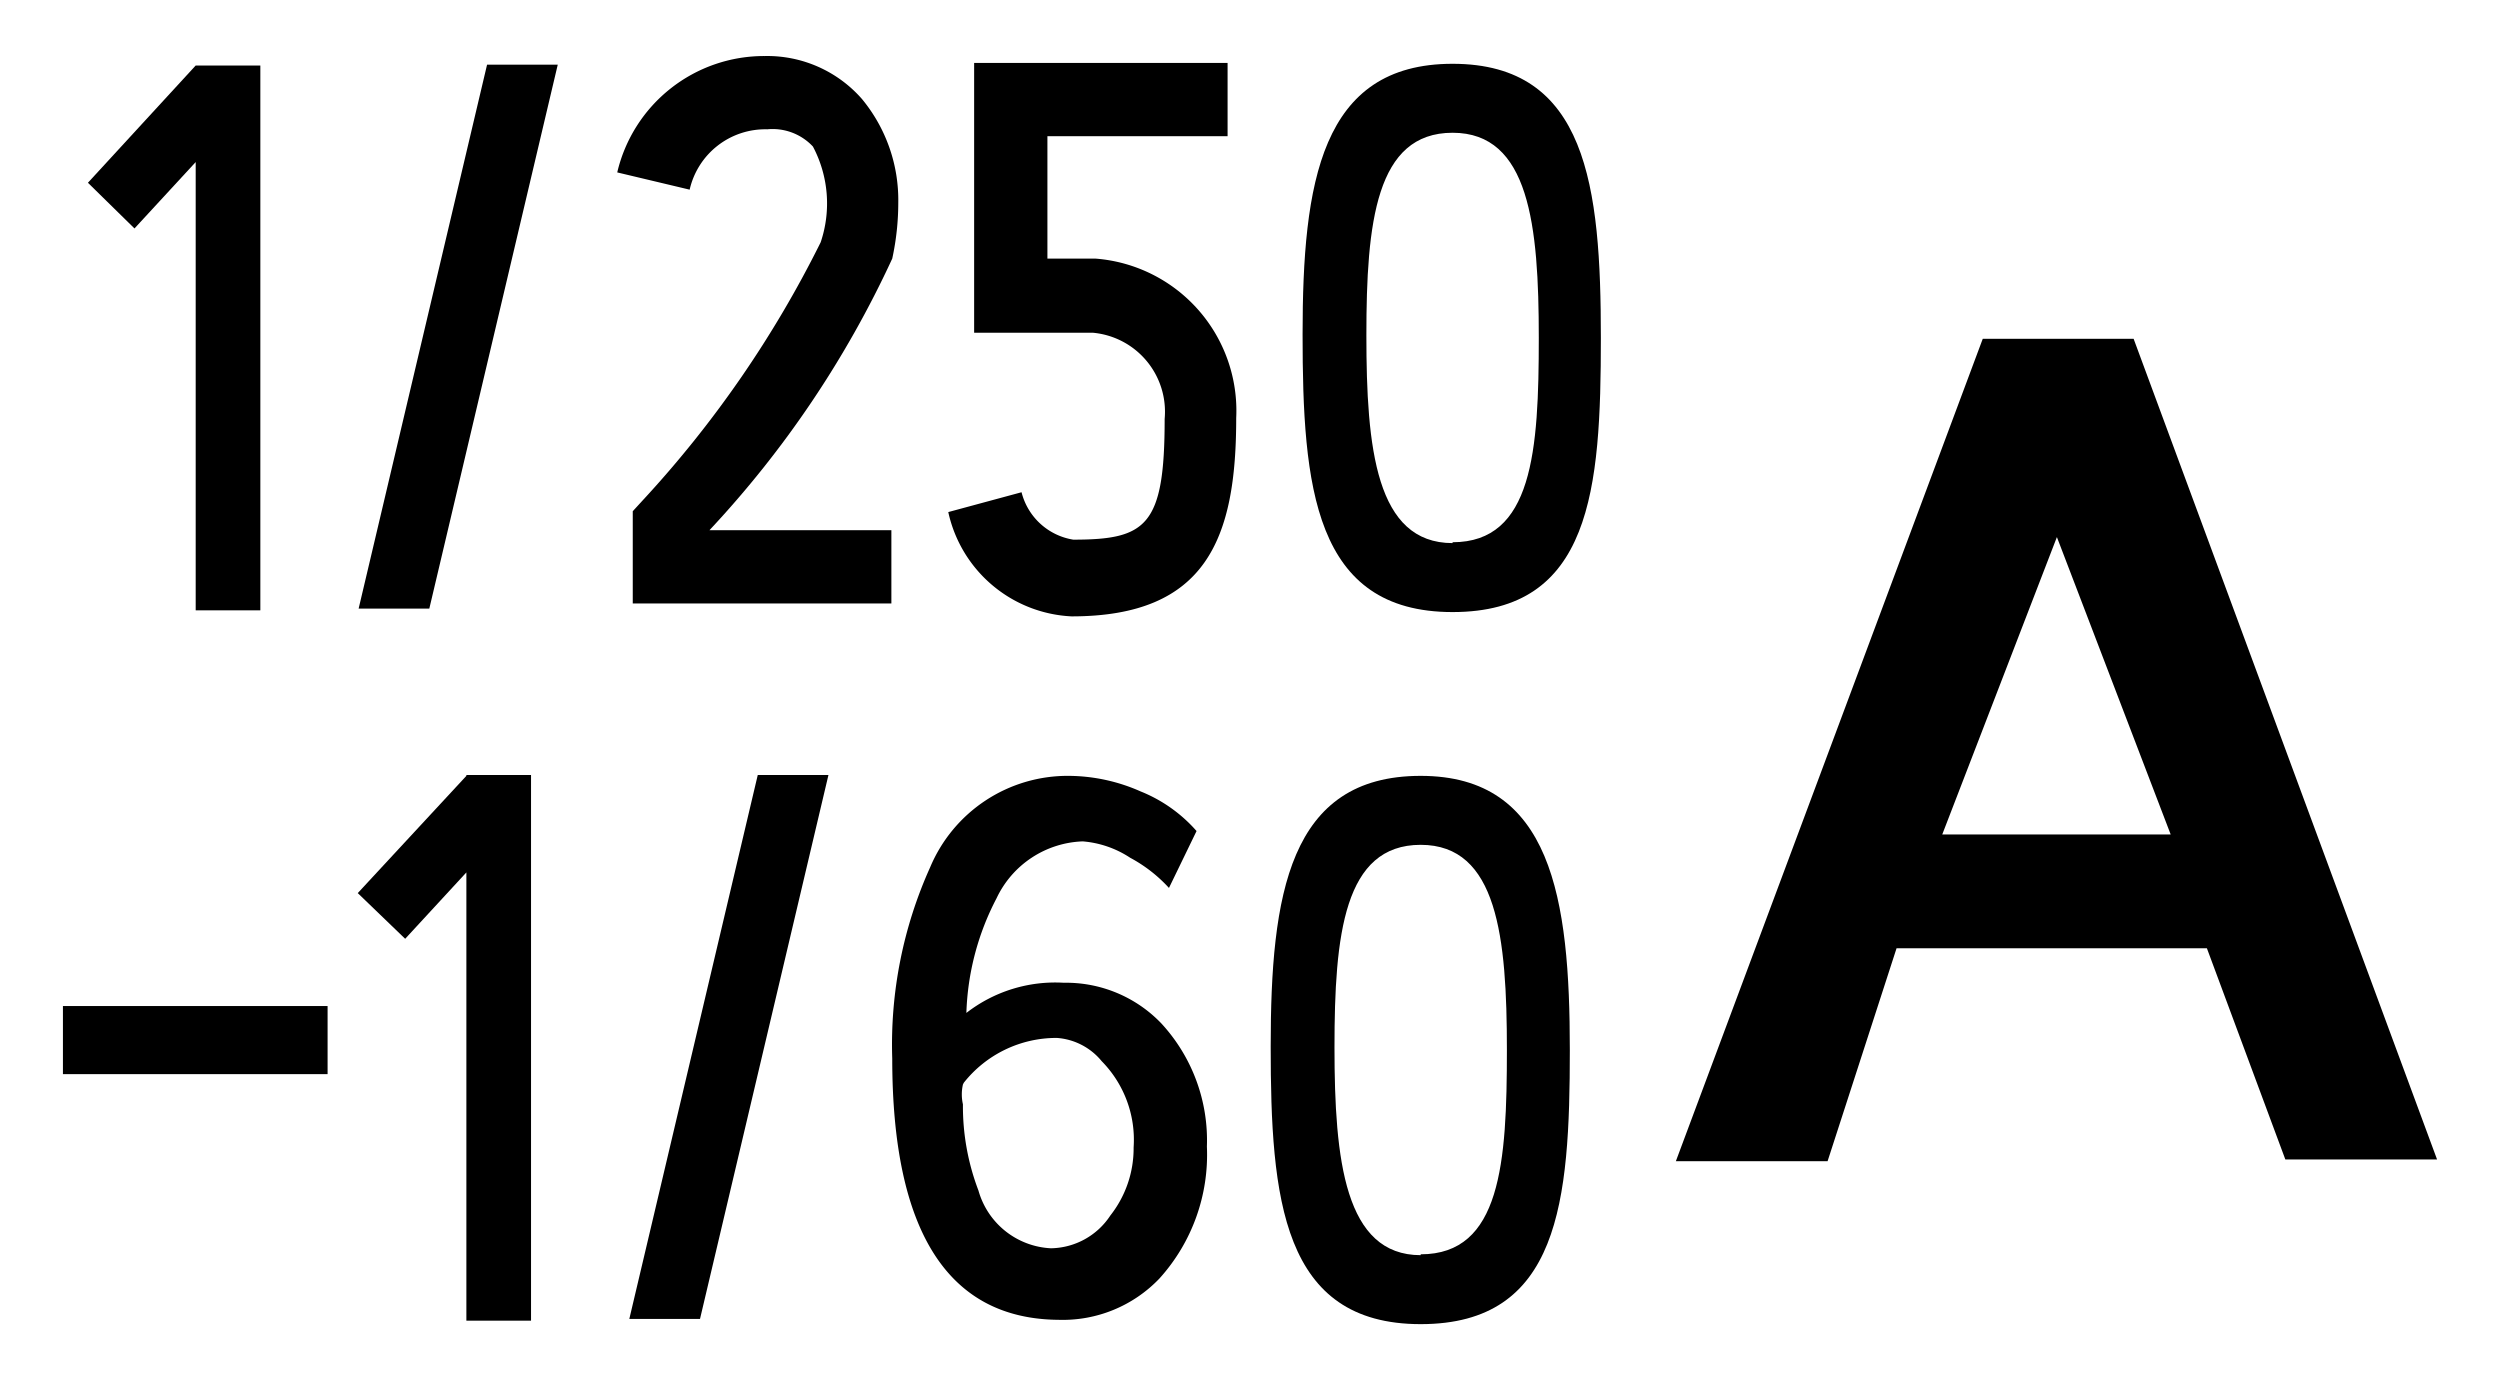
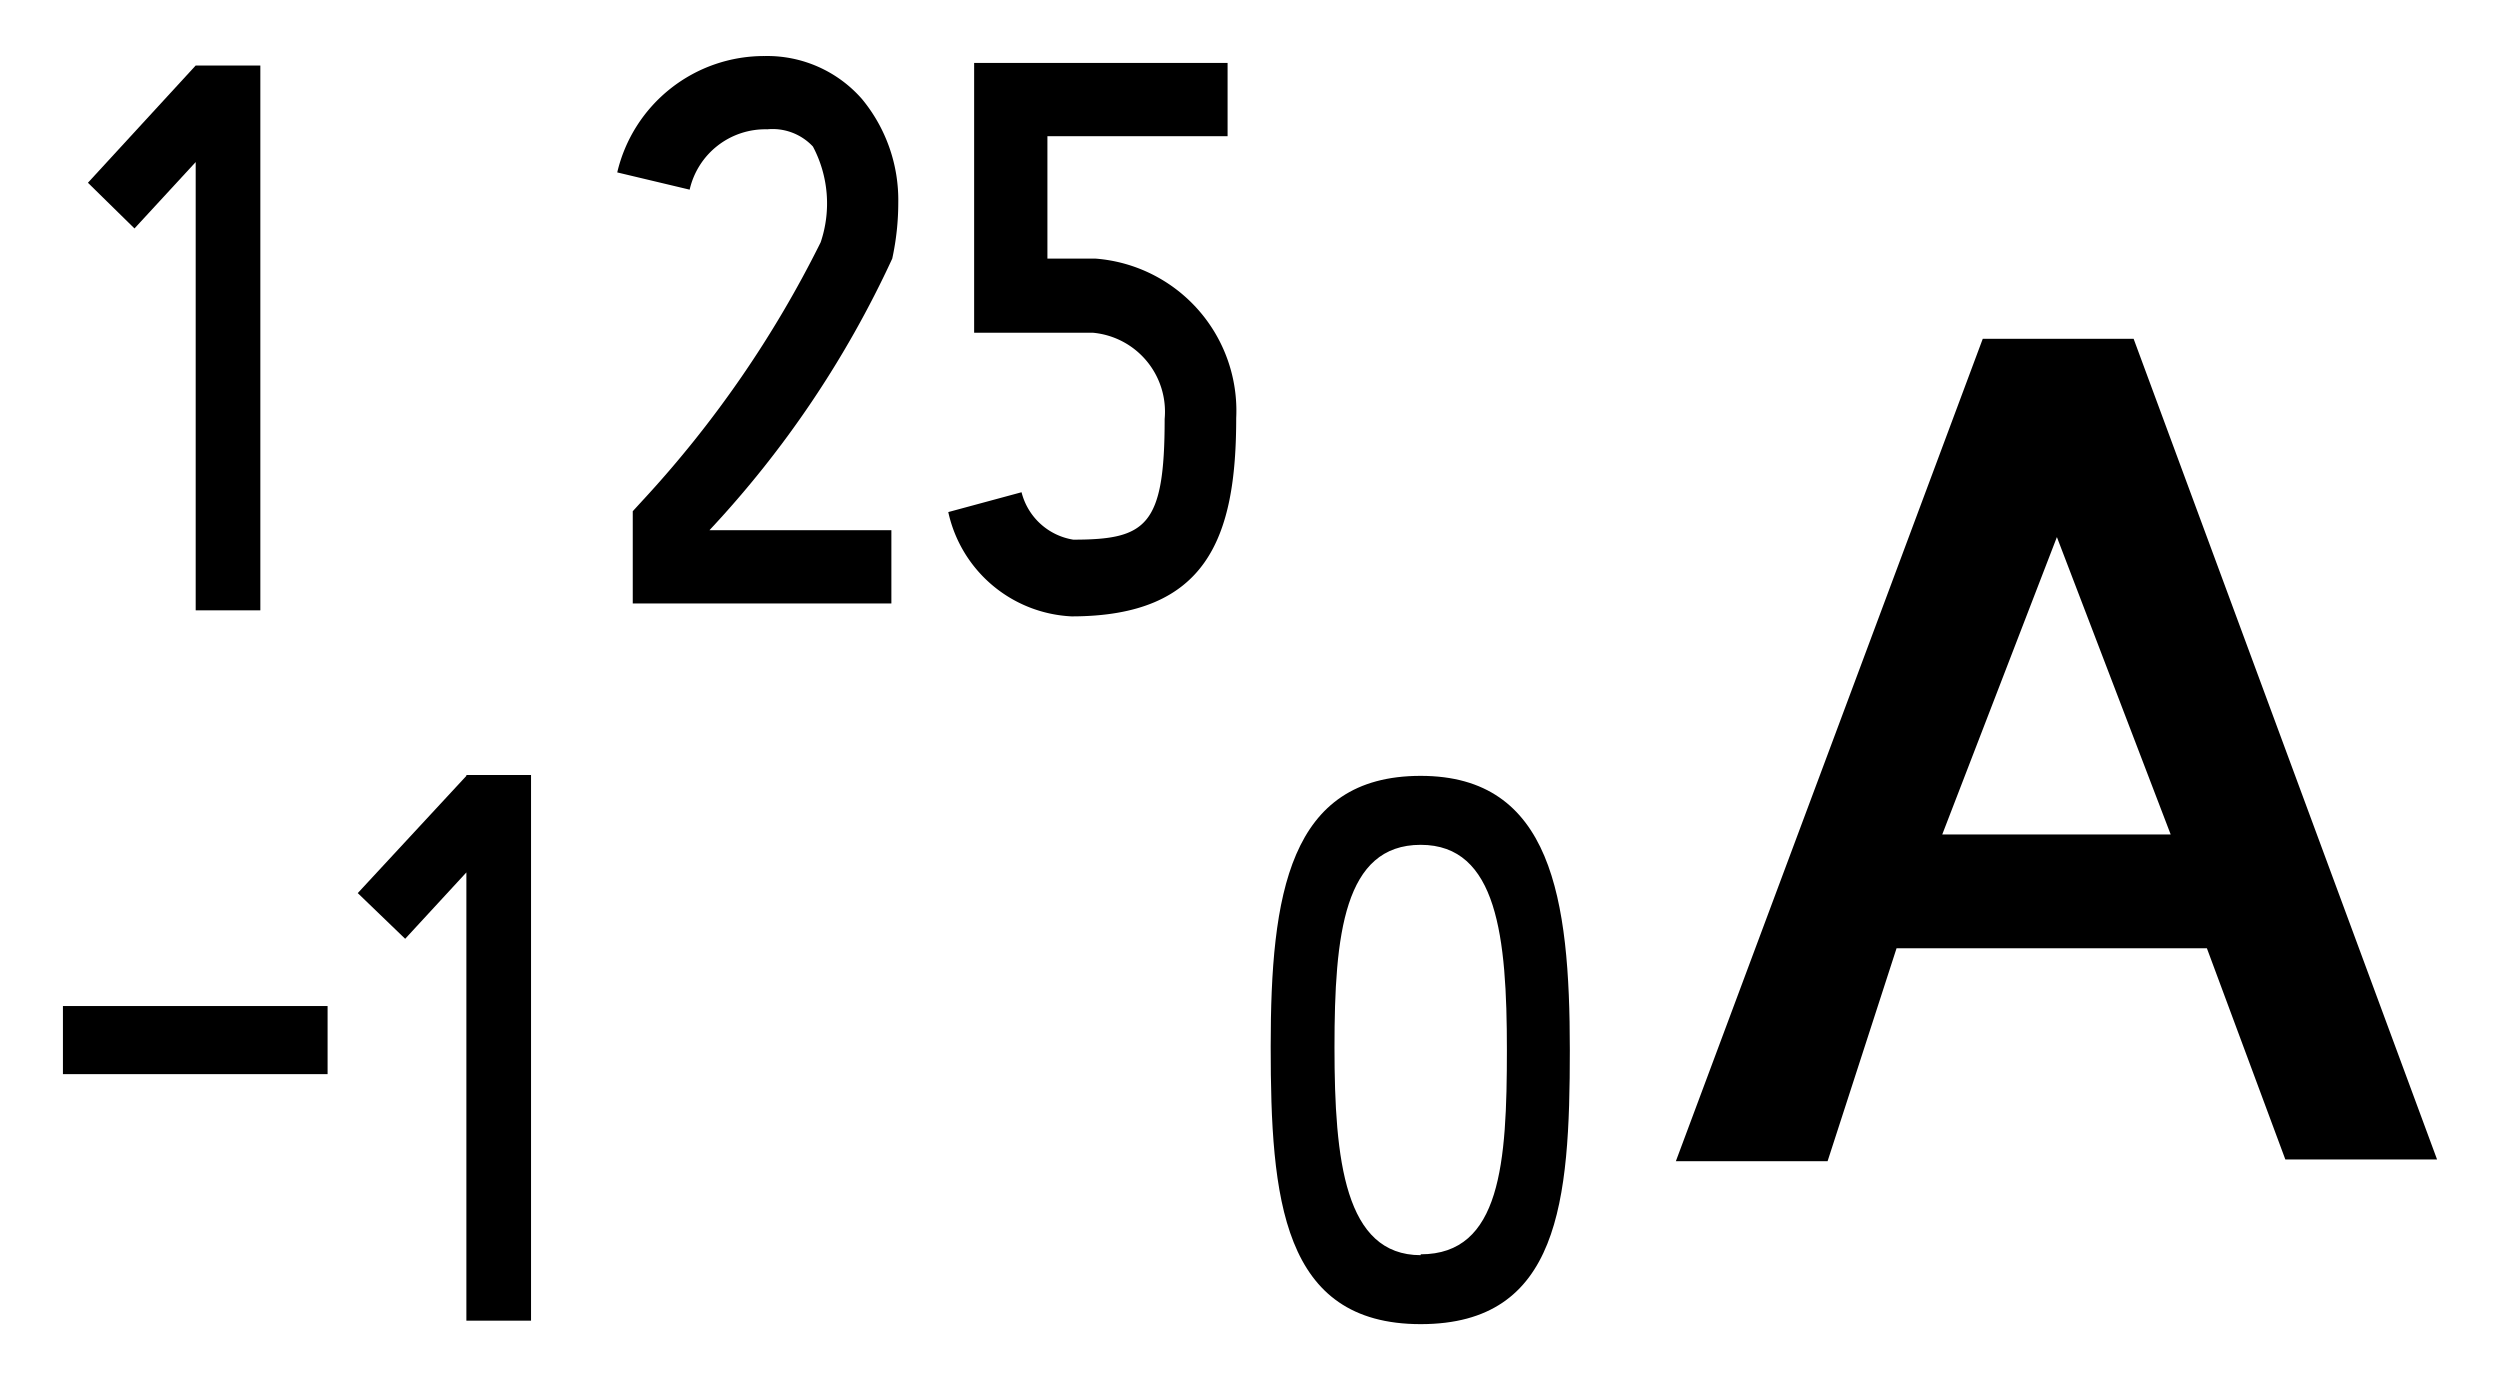
<svg xmlns="http://www.w3.org/2000/svg" id="レイヤー_1" data-name="レイヤー 1" width="29" height="16" viewBox="0 0 29 16">
  <defs>
    <style>
      .cls-1 {
        fill: none;
      }
    </style>
  </defs>
  <title>icon_flash-ssAv-250-60A</title>
  <g>
    <path d="M24.75,3.93H23l-3.56,9.54h1.76L22,11H25.6l0.91,2.45h1.76ZM22.53,9.68l1.33-3.45,1.32,3.45H22.53Z" />
-     <path d="M16.85,0.74c-1.53,0-1.74,1.38-1.74,3.14S15.24,7.1,16.85,7.1s1.72-1.42,1.72-3.18S18.41,0.74,16.85.74Zm0,5.56c-0.89,0-1-1.1-1-2.41s0.11-2.35,1-2.35,1,1.07,1,2.38-0.07,2.37-1,2.37h0Z" />
    <path d="M16.48,9c-1.53,0-1.74,1.38-1.74,3.14s0.13,3.22,1.74,3.22,1.73-1.42,1.73-3.18S18,9,16.48,9Zm0,5.56c-0.88,0-1-1.1-1-2.41s0.11-2.35,1-2.35,1,1.07,1,2.38-0.07,2.37-1,2.37h0Z" />
    <polygon points="2.27 0.76 2.27 0.76 1.02 2.12 1.56 2.65 2.27 1.88 2.27 7.08 3.02 7.08 3.02 0.76 2.27 0.76" />
-     <polygon points="4.16 7.06 4.98 7.06 6.47 0.75 5.65 0.75 4.16 7.06" />
    <polygon points="5.41 8.99 5.41 9 4.15 10.36 4.7 10.89 5.41 10.12 5.41 15.32 6.16 15.32 6.16 8.99 5.41 8.99" />
-     <polygon points="7.3 15.3 8.12 15.3 9.61 8.99 8.79 8.99 7.3 15.3" />
    <rect x="0.73" y="11.67" width="3.07" height="0.79" />
-     <path d="M10.35,12.28a5,5,0,0,1,.44-2.22A1.73,1.73,0,0,1,12.4,9a2.08,2.08,0,0,1,.83.18,1.71,1.71,0,0,1,.65.46l-0.32.66a1.69,1.69,0,0,0-.45-0.35,1.17,1.17,0,0,0-.55-0.19,1.15,1.15,0,0,0-1,.66,3.07,3.07,0,0,0-.35,1.33,1.68,1.68,0,0,1,1.13-.35,1.53,1.53,0,0,1,1.13.47A2,2,0,0,1,14,13.3a2.14,2.14,0,0,1-.55,1.53,1.55,1.55,0,0,1-1.17.48C11,15.3,10.35,14.29,10.35,12.28Zm0.82,0.3a0.52,0.52,0,0,0,0,.23,2.74,2.74,0,0,0,.18,1,0.92,0.92,0,0,0,.84.67,0.84,0.84,0,0,0,.69-0.38,1.26,1.26,0,0,0,.27-0.79,1.3,1.3,0,0,0-.37-1,0.74,0.74,0,0,0-.52-0.27,1.37,1.37,0,0,0-1.08.52h0Z" />
    <path d="M11.73,0.73H11.3V3.86h1.38a0.92,0.92,0,0,1,.83,1c0,1.24-.21,1.4-1.06,1.4a0.74,0.74,0,0,1-.6-0.55L11,5.94a1.54,1.54,0,0,0,1.43,1.21c1.57,0,1.91-.91,1.91-2.3A1.77,1.77,0,0,0,12.71,3H12.15V1.58h2.09V0.73H11.73Z" />
    <path d="M7.16,2L8,2.2A0.9,0.9,0,0,1,8.9,1.5a0.64,0.64,0,0,1,.53.2,1.41,1.41,0,0,1,.09,1.11,12.74,12.74,0,0,1-2.07,3l-0.11.12V7h3V6.15H8.23A11.91,11.91,0,0,0,10.35,3a3.05,3.05,0,0,0,.07-0.65A1.84,1.84,0,0,0,10,1.15,1.46,1.46,0,0,0,8.87.65,1.75,1.75,0,0,0,7.16,2Z" />
  </g>
  <rect class="cls-1" width="29" height="16" />
</svg>